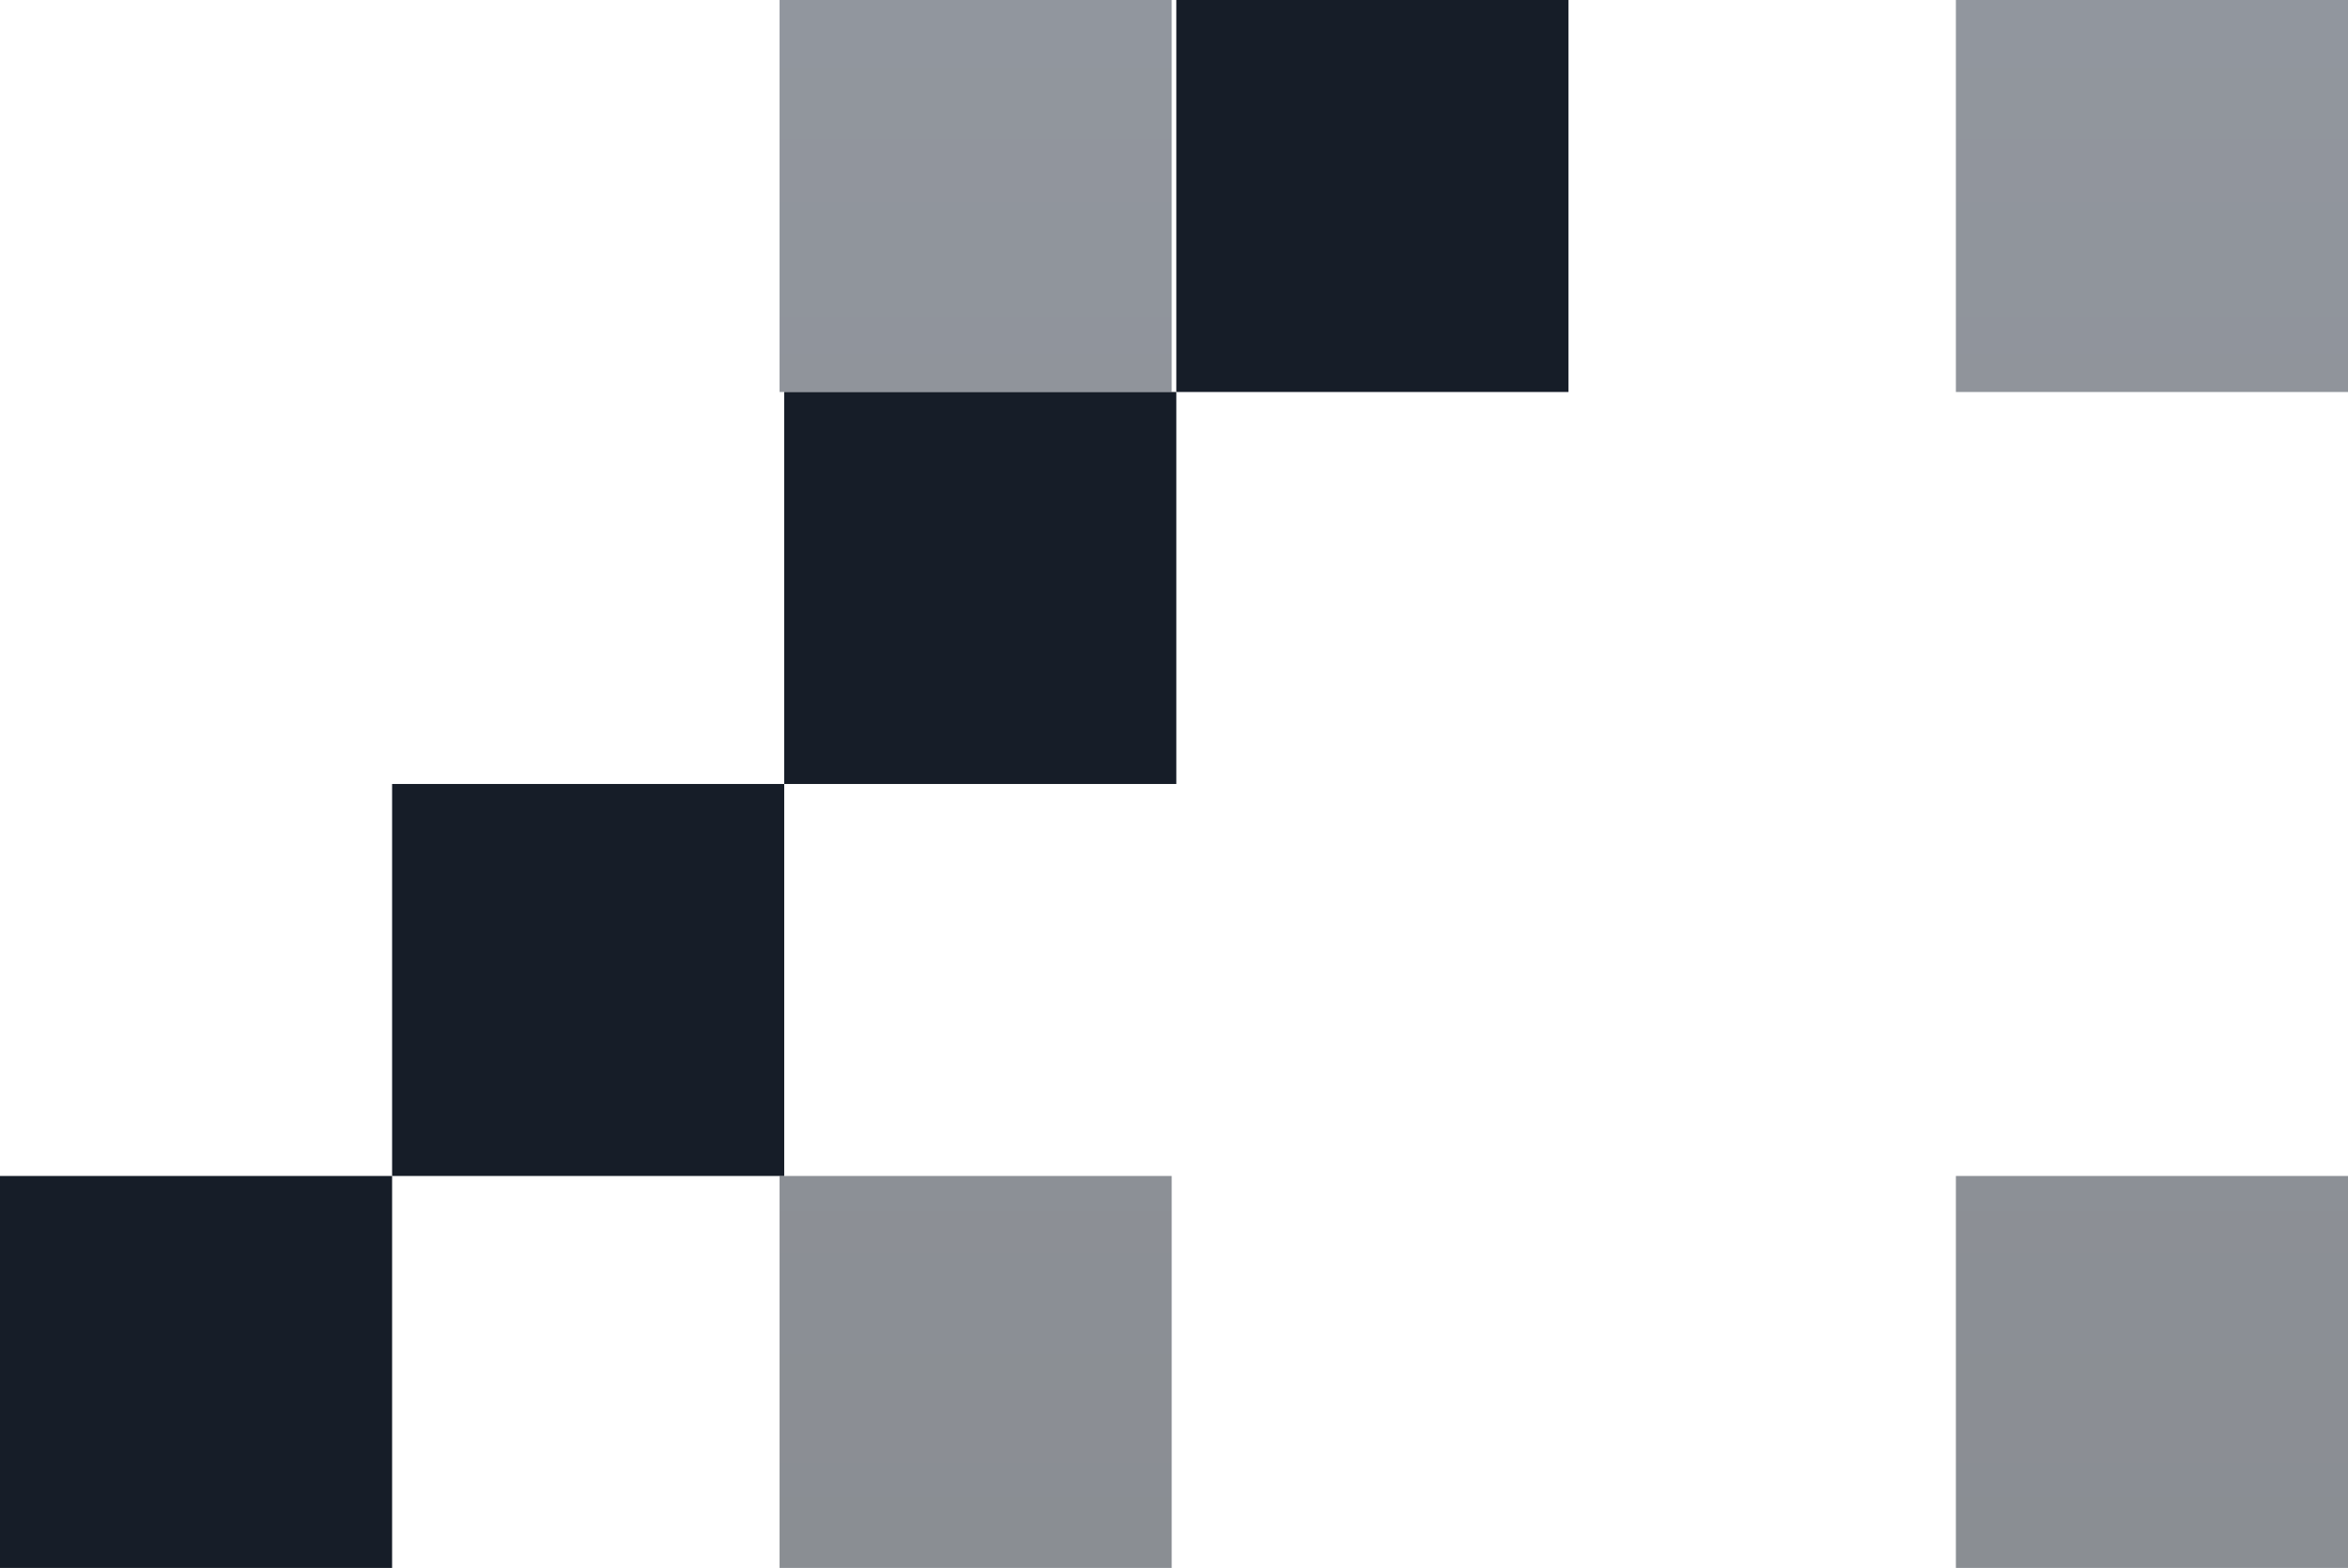
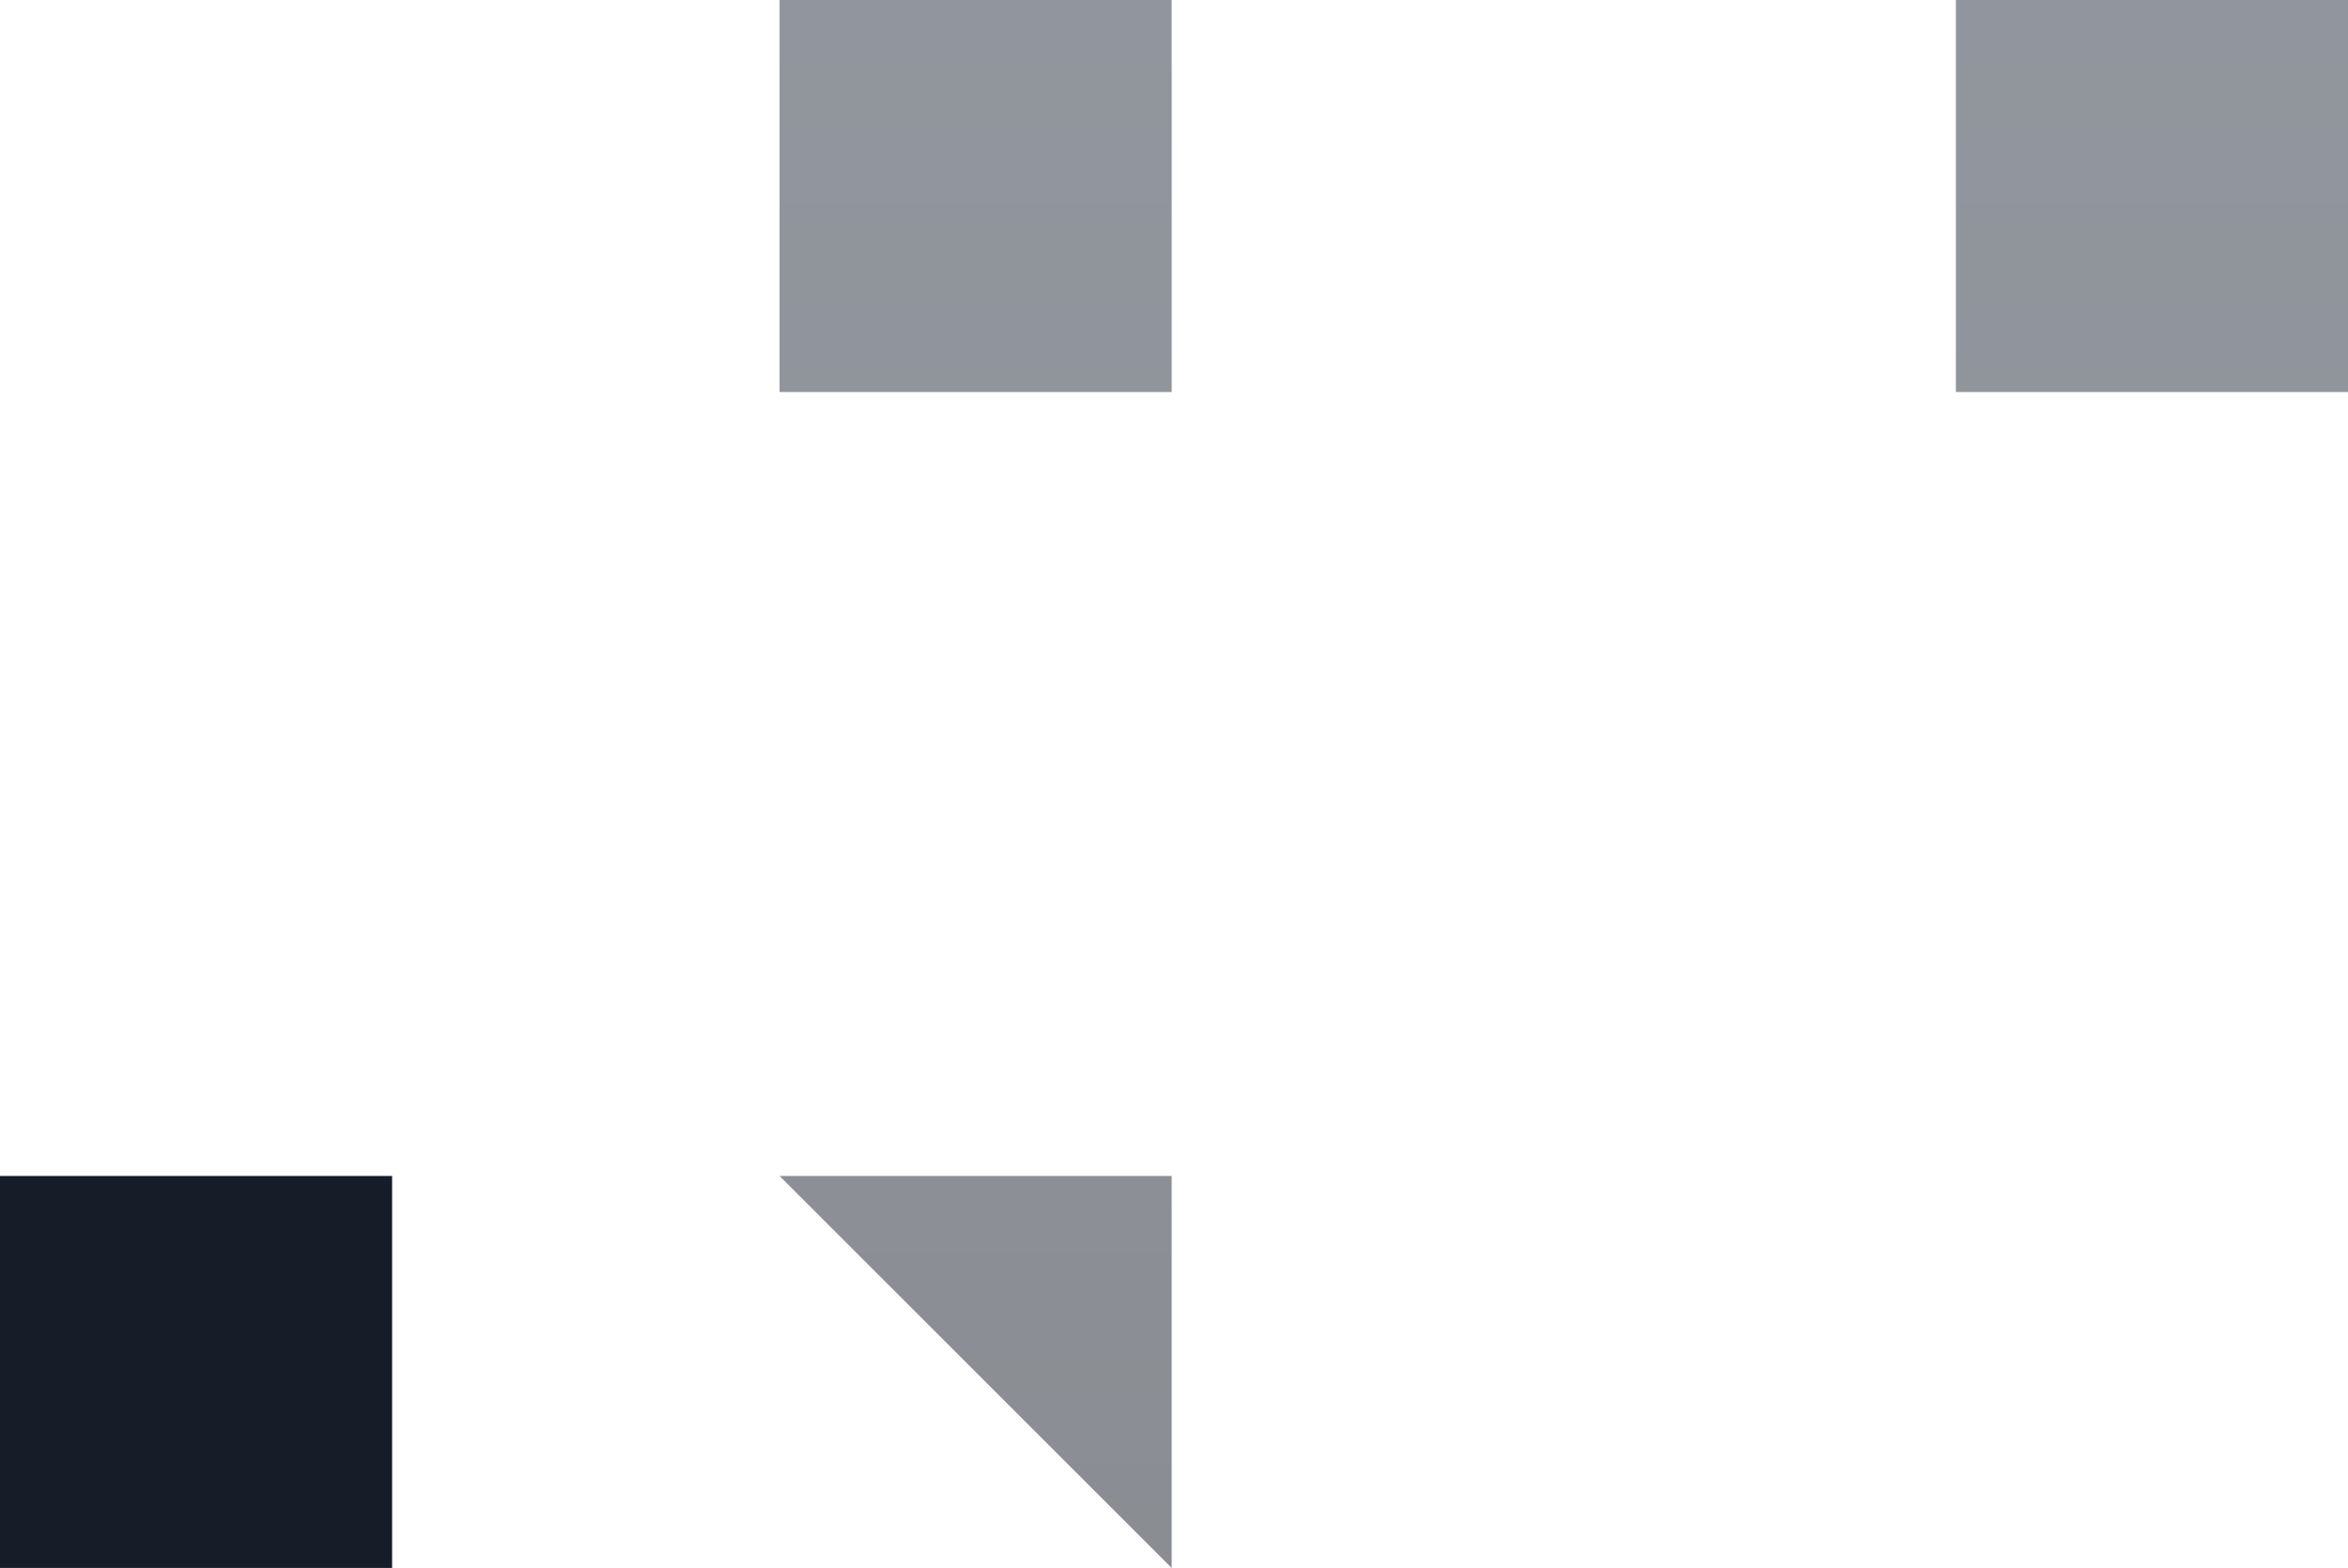
<svg xmlns="http://www.w3.org/2000/svg" width="253" height="169" viewBox="0 0 253 169" fill="none">
-   <path d="M169 42.25L126.75 42.25L126.75 1.52285e-05L169 1.89221e-05L169 42.25Z" fill="#161D28" />
-   <path d="M84.5 126.75L42.25 126.75L42.25 84.5L84.5 84.5L84.5 126.75Z" fill="#161D28" />
-   <path d="M126.75 84.5L84.5 84.5L84.5 42.25L126.75 42.25L126.75 84.5Z" fill="#161D28" />
  <path d="M42.25 169L-1.4408e-05 169L-1.07143e-05 126.75L42.25 126.75L42.25 169Z" fill="#161D28" />
  <path d="M253 42.25L210.75 42.25L210.75 1.44262e-05L253 1.81198e-05L253 42.25Z" fill="url(#paint0_linear_1098_904)" fill-opacity="0.5" />
-   <path d="M126.25 169L84 169L84 126.75L126.25 126.75L126.25 169Z" fill="url(#paint1_linear_1098_904)" fill-opacity="0.5" />
+   <path d="M126.25 169L84 126.75L126.25 126.75L126.25 169Z" fill="url(#paint1_linear_1098_904)" fill-opacity="0.5" />
  <path d="M84 42.25L126.25 42.25L126.25 7.03897e-06L84 3.34536e-06L84 42.25Z" fill="url(#paint2_linear_1098_904)" fill-opacity="0.5" />
-   <path d="M210.75 169L253 169L253 126.75L210.75 126.75L210.75 169Z" fill="url(#paint3_linear_1098_904)" fill-opacity="0.5" />
  <defs>
    <linearGradient id="paint0_linear_1098_904" x1="168.5" y1="169" x2="168.5" y2="-23.5" gradientUnits="userSpaceOnUse">
      <stop stop-color="#161D28" />
      <stop offset="1" stop-color="#273141" />
    </linearGradient>
    <linearGradient id="paint1_linear_1098_904" x1="168.5" y1="169" x2="168.5" y2="-23.5" gradientUnits="userSpaceOnUse">
      <stop stop-color="#161D28" />
      <stop offset="1" stop-color="#273141" />
    </linearGradient>
    <linearGradient id="paint2_linear_1098_904" x1="168.5" y1="169" x2="168.5" y2="-23.5" gradientUnits="userSpaceOnUse">
      <stop stop-color="#161D28" />
      <stop offset="1" stop-color="#273141" />
    </linearGradient>
    <linearGradient id="paint3_linear_1098_904" x1="168.5" y1="169" x2="168.5" y2="-23.5" gradientUnits="userSpaceOnUse">
      <stop stop-color="#161D28" />
      <stop offset="1" stop-color="#273141" />
    </linearGradient>
  </defs>
</svg>